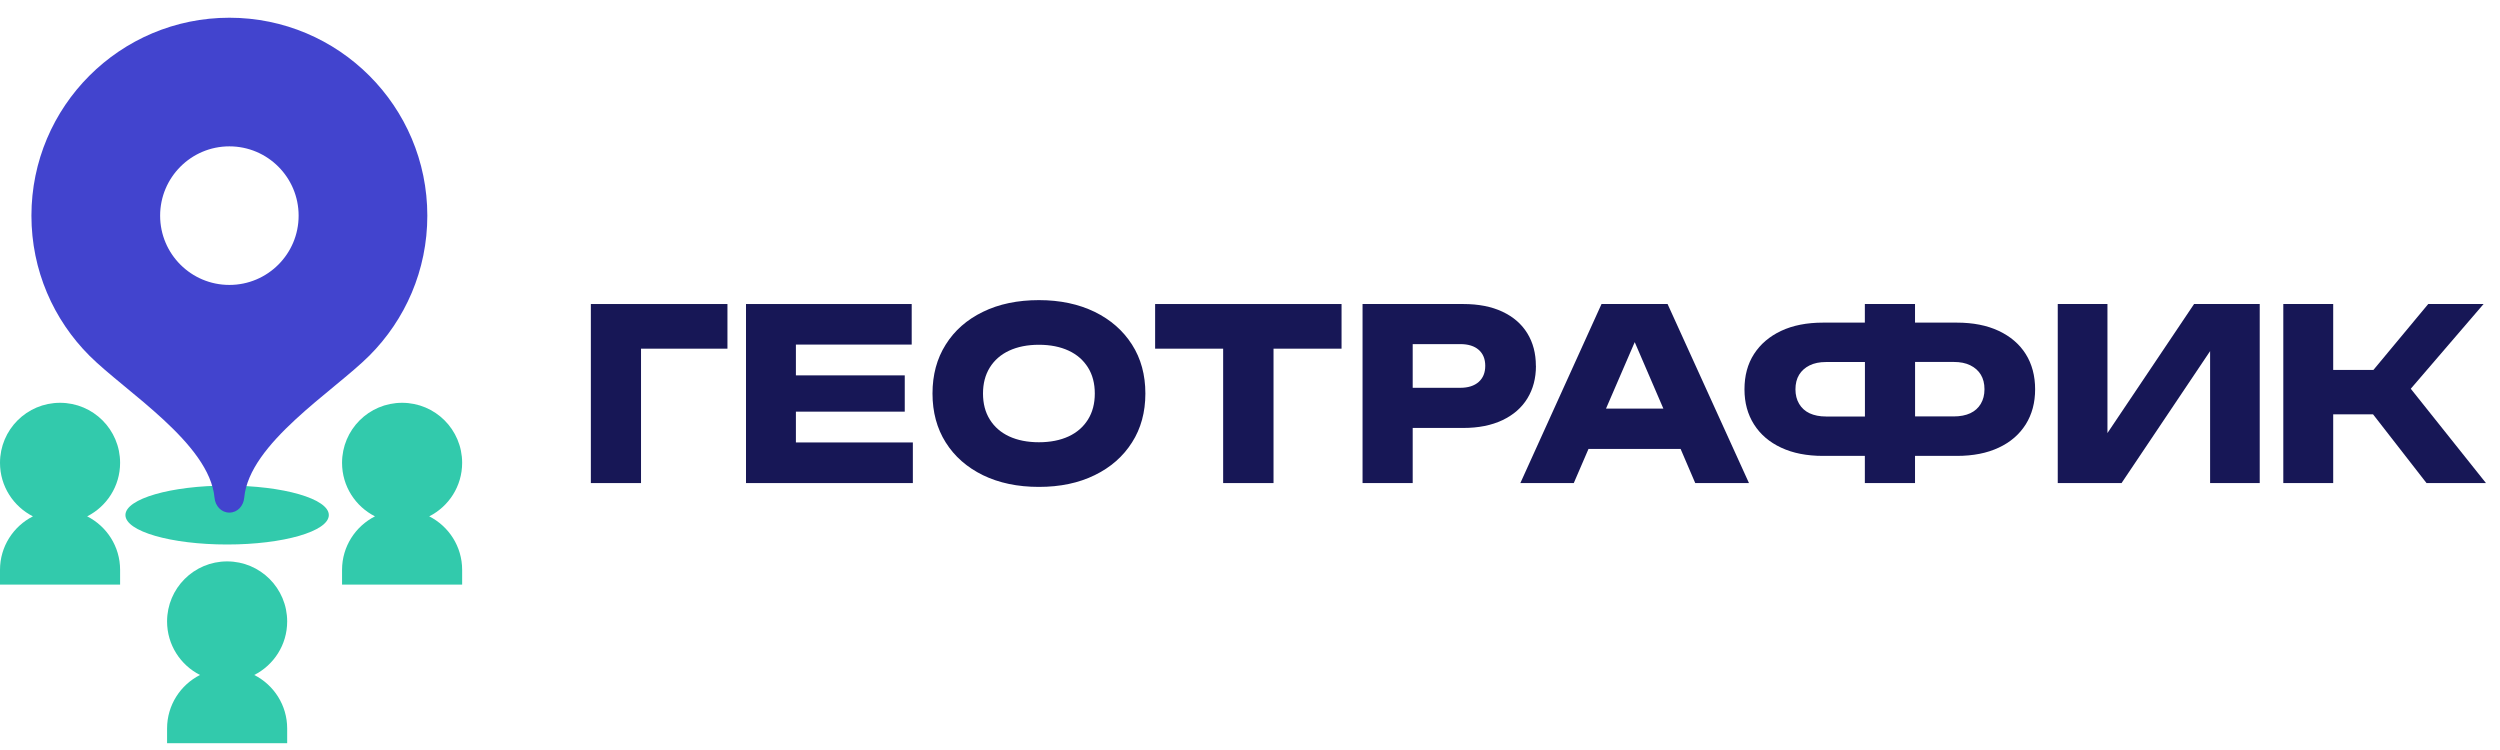
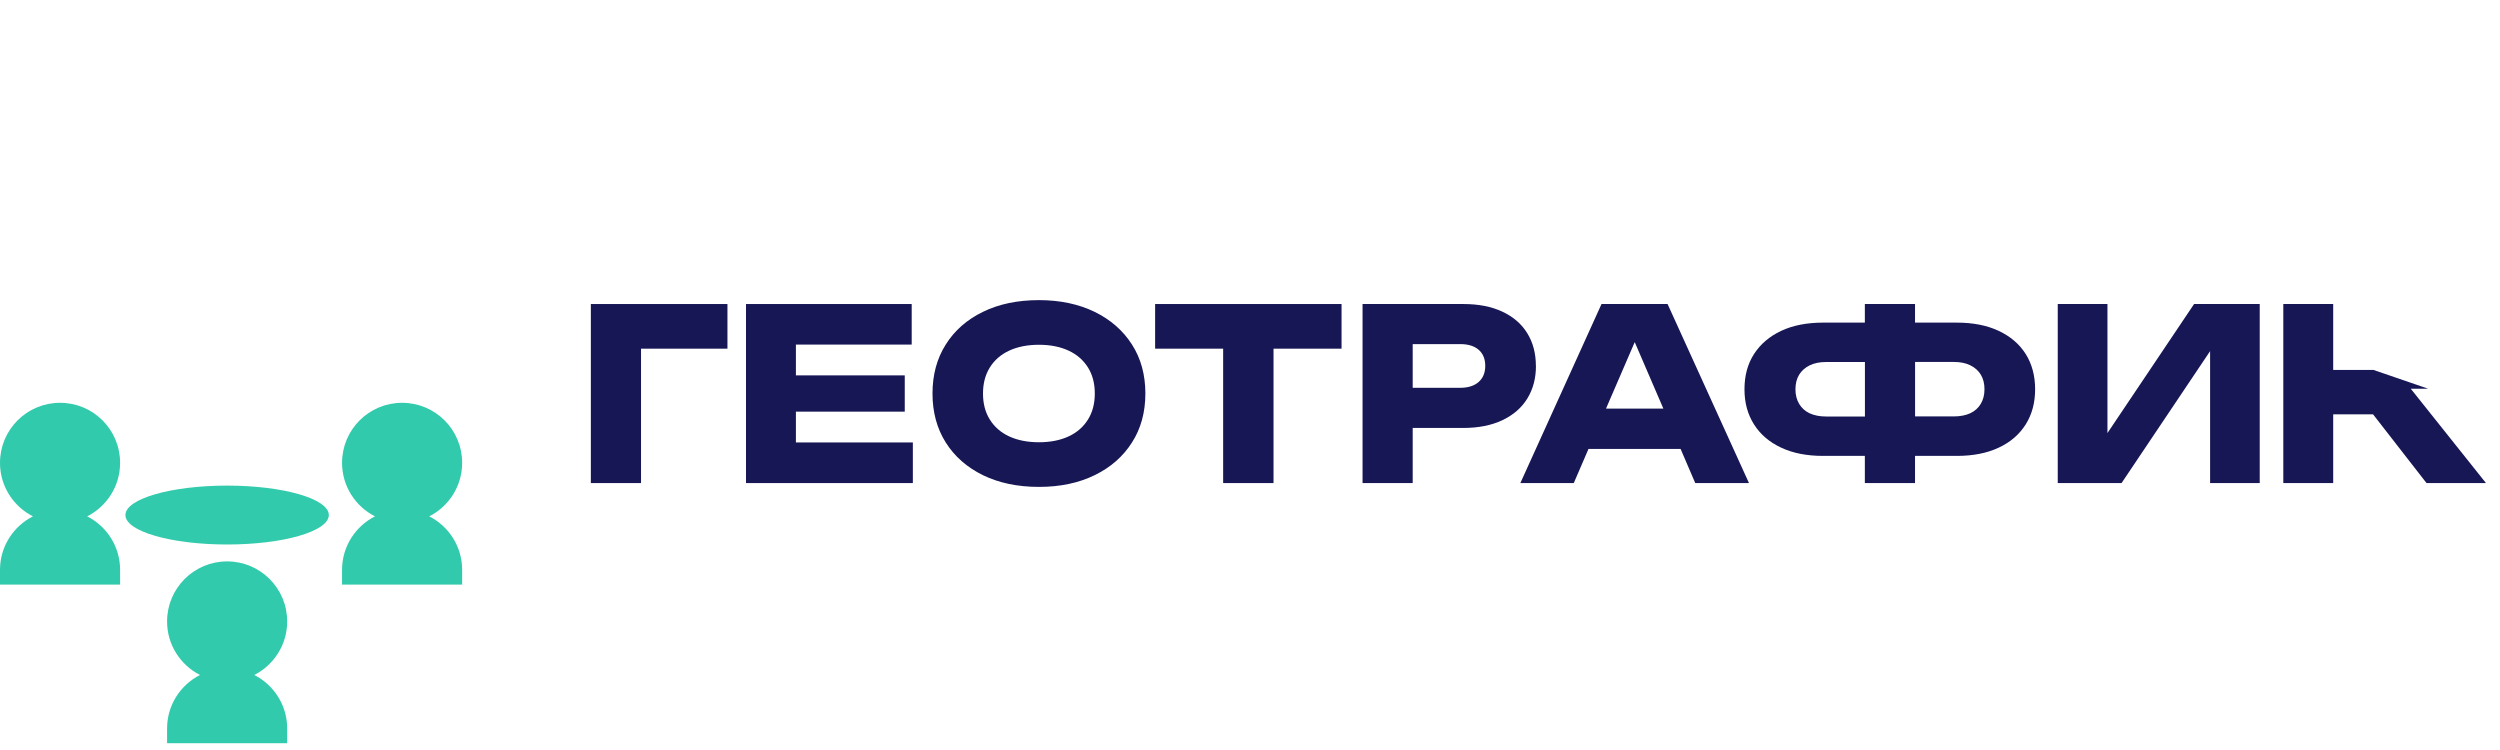
<svg xmlns="http://www.w3.org/2000/svg" width="100" height="30" viewBox="0 0 100 30" fill="none">
  <g clip-path="url(#clip0_2008_695)">
    <path d="M23.634 19.323H25.641V13.947H29.098V12.161H23.634V19.323Z" fill="#171756" />
    <path d="M31.836 16.466H36.19V15.015H31.836V13.783H36.468V12.161H29.84V15.741V19.323H36.514V17.698H31.836V16.466Z" fill="#171756" />
    <path d="M43.786 12.474C43.145 12.164 42.404 12.005 41.556 12.005C40.708 12.005 39.955 12.161 39.317 12.474C38.677 12.785 38.18 13.221 37.829 13.783C37.474 14.345 37.3 14.996 37.3 15.741C37.3 16.485 37.477 17.14 37.829 17.698C38.18 18.257 38.679 18.694 39.317 19.007C39.958 19.318 40.703 19.476 41.556 19.476C42.404 19.476 43.145 19.321 43.786 19.007C44.427 18.696 44.923 18.26 45.28 17.698C45.638 17.14 45.815 16.485 45.815 15.741C45.815 14.996 45.638 14.342 45.28 13.783C44.923 13.224 44.427 12.788 43.786 12.474ZM43.519 16.782C43.336 17.074 43.08 17.3 42.745 17.456C42.409 17.611 42.014 17.69 41.556 17.69C41.098 17.69 40.703 17.611 40.367 17.456C40.032 17.3 39.775 17.074 39.593 16.782C39.41 16.491 39.32 16.142 39.32 15.741C39.32 15.34 39.41 14.994 39.593 14.699C39.775 14.408 40.032 14.181 40.367 14.026C40.703 13.87 41.098 13.791 41.556 13.791C42.014 13.791 42.409 13.87 42.745 14.026C43.08 14.181 43.336 14.408 43.519 14.699C43.702 14.991 43.792 15.34 43.792 15.741C43.792 16.142 43.702 16.488 43.519 16.782Z" fill="#171756" />
    <path d="M46.205 13.947H48.926V19.323H50.941V13.947H53.662V12.161H46.205V13.947Z" fill="#171756" />
    <path d="M61.435 14.634C61.435 14.137 61.321 13.701 61.092 13.331C60.863 12.957 60.53 12.671 60.094 12.466C59.658 12.262 59.137 12.161 58.532 12.161H54.502V19.323H56.508V17.118H58.534C59.14 17.118 59.66 17.014 60.097 16.807C60.533 16.6 60.866 16.311 61.095 15.937C61.324 15.563 61.438 15.13 61.438 14.634H61.435ZM59.148 15.277C58.973 15.433 58.725 15.512 58.409 15.512H56.508V13.764H58.409C58.728 13.764 58.973 13.84 59.148 13.993C59.322 14.146 59.41 14.358 59.41 14.634C59.41 14.909 59.322 15.122 59.148 15.277Z" fill="#171756" />
    <path d="M64.061 12.161L60.814 19.323H62.951L63.54 17.957H67.224L67.81 19.323H69.959L66.703 12.161H64.058H64.061ZM64.241 16.343L65.389 13.685L66.534 16.343H64.241Z" fill="#171756" />
    <path d="M79.949 13.235C79.48 13.014 78.921 12.905 78.272 12.905H76.601V12.161H74.594V12.905H72.923C72.274 12.905 71.715 13.014 71.246 13.235C70.777 13.456 70.417 13.764 70.16 14.162C69.904 14.56 69.779 15.029 69.779 15.572C69.779 16.114 69.907 16.575 70.16 16.976C70.414 17.377 70.777 17.688 71.246 17.906C71.715 18.127 72.274 18.236 72.923 18.236H74.594V19.323H76.601V18.236H78.272C78.921 18.236 79.48 18.127 79.949 17.906C80.418 17.688 80.775 17.377 81.029 16.976C81.28 16.575 81.405 16.106 81.405 15.572C81.405 15.037 81.28 14.56 81.029 14.162C80.778 13.764 80.418 13.456 79.949 13.235ZM73.04 16.66C72.786 16.66 72.568 16.616 72.385 16.532C72.203 16.447 72.064 16.319 71.966 16.155C71.867 15.989 71.818 15.795 71.818 15.572C71.818 15.348 71.867 15.149 71.966 14.988C72.064 14.83 72.203 14.705 72.385 14.615C72.568 14.525 72.784 14.481 73.04 14.481H74.597V16.66H73.04ZM79.232 16.152C79.134 16.319 78.992 16.444 78.812 16.529C78.632 16.613 78.409 16.657 78.149 16.657H76.603V14.478H78.149C78.411 14.478 78.632 14.522 78.812 14.612C78.995 14.702 79.134 14.825 79.232 14.986C79.33 15.146 79.379 15.34 79.379 15.569C79.379 15.798 79.33 15.986 79.232 16.152Z" fill="#171756" />
    <path d="M84.298 17.322V12.161H82.31V19.323H84.862L88.404 14.045V19.323H90.389V12.161H87.763L84.298 17.322Z" fill="#171756" />
-     <path d="M97.061 19.323H99.439L96.431 15.55L99.343 12.161H97.129L94.937 14.797H93.328V12.161H91.332V19.323H93.328V16.572H94.921L97.061 19.323Z" fill="#171756" />
+     <path d="M97.061 19.323H99.439L96.431 15.55H97.129L94.937 14.797H93.328V12.161H91.332V19.323H93.328V16.572H94.921L97.061 19.323Z" fill="#171756" />
    <path d="M9.085 21.78C11.332 21.78 13.153 21.253 13.153 20.602C13.153 19.952 11.332 19.424 9.085 19.424C6.838 19.424 5.017 19.952 5.017 20.602C5.017 21.253 6.838 21.78 9.085 21.78Z" fill="#32CAAC" />
    <path d="M18.486 18.514C18.486 17.186 17.412 16.112 16.084 16.112C14.756 16.112 13.682 17.186 13.682 18.514C13.682 19.449 14.219 20.259 14.999 20.654C14.219 21.049 13.682 21.859 13.682 22.794V23.383H18.486V22.794C18.486 21.859 17.949 21.049 17.169 20.654C17.949 20.259 18.486 19.449 18.486 18.514Z" fill="#32CAAC" />
    <path d="M4.804 18.514C4.804 17.186 3.73 16.112 2.402 16.112C1.074 16.112 0 17.186 0 18.514C0 19.449 0.537 20.259 1.317 20.654C0.537 21.049 0 21.859 0 22.794V23.383H4.804V22.794C4.804 21.859 4.267 21.049 3.487 20.654C4.267 20.259 4.804 19.449 4.804 18.514Z" fill="#32CAAC" />
    <path d="M11.487 24.858C11.487 23.531 10.413 22.456 9.085 22.456C7.757 22.456 6.683 23.531 6.683 24.858C6.683 25.794 7.22 26.604 8 26.999C7.22 27.394 6.683 28.204 6.683 29.139V29.728H11.487V29.139C11.487 28.204 10.95 27.394 10.17 26.999C10.95 26.604 11.487 25.794 11.487 24.858Z" fill="#32CAAC" />
-     <path d="M9.175 0.709C4.802 0.709 1.257 4.254 1.257 8.627C1.257 10.814 2.143 12.791 3.575 14.225C5.009 15.659 8.382 17.734 8.581 19.91C8.611 20.237 8.848 20.504 9.175 20.504C9.502 20.504 9.739 20.237 9.769 19.91C9.968 17.731 13.341 15.659 14.775 14.225C16.207 12.791 17.093 10.814 17.093 8.627C17.093 4.254 13.548 0.709 9.175 0.709ZM9.175 11.397C7.645 11.397 6.405 10.157 6.405 8.627C6.405 7.098 7.645 5.854 9.175 5.854C10.705 5.854 11.945 7.095 11.945 8.627C11.945 10.157 10.705 11.397 9.175 11.397Z" fill="#4244CE" />
  </g>
  <defs>
    <clipPath id="clip0_2008_695">
      <rect width="99.439" height="29.022" fill="white" transform="translate(0 0.709)" />
    </clipPath>
  </defs>
</svg>